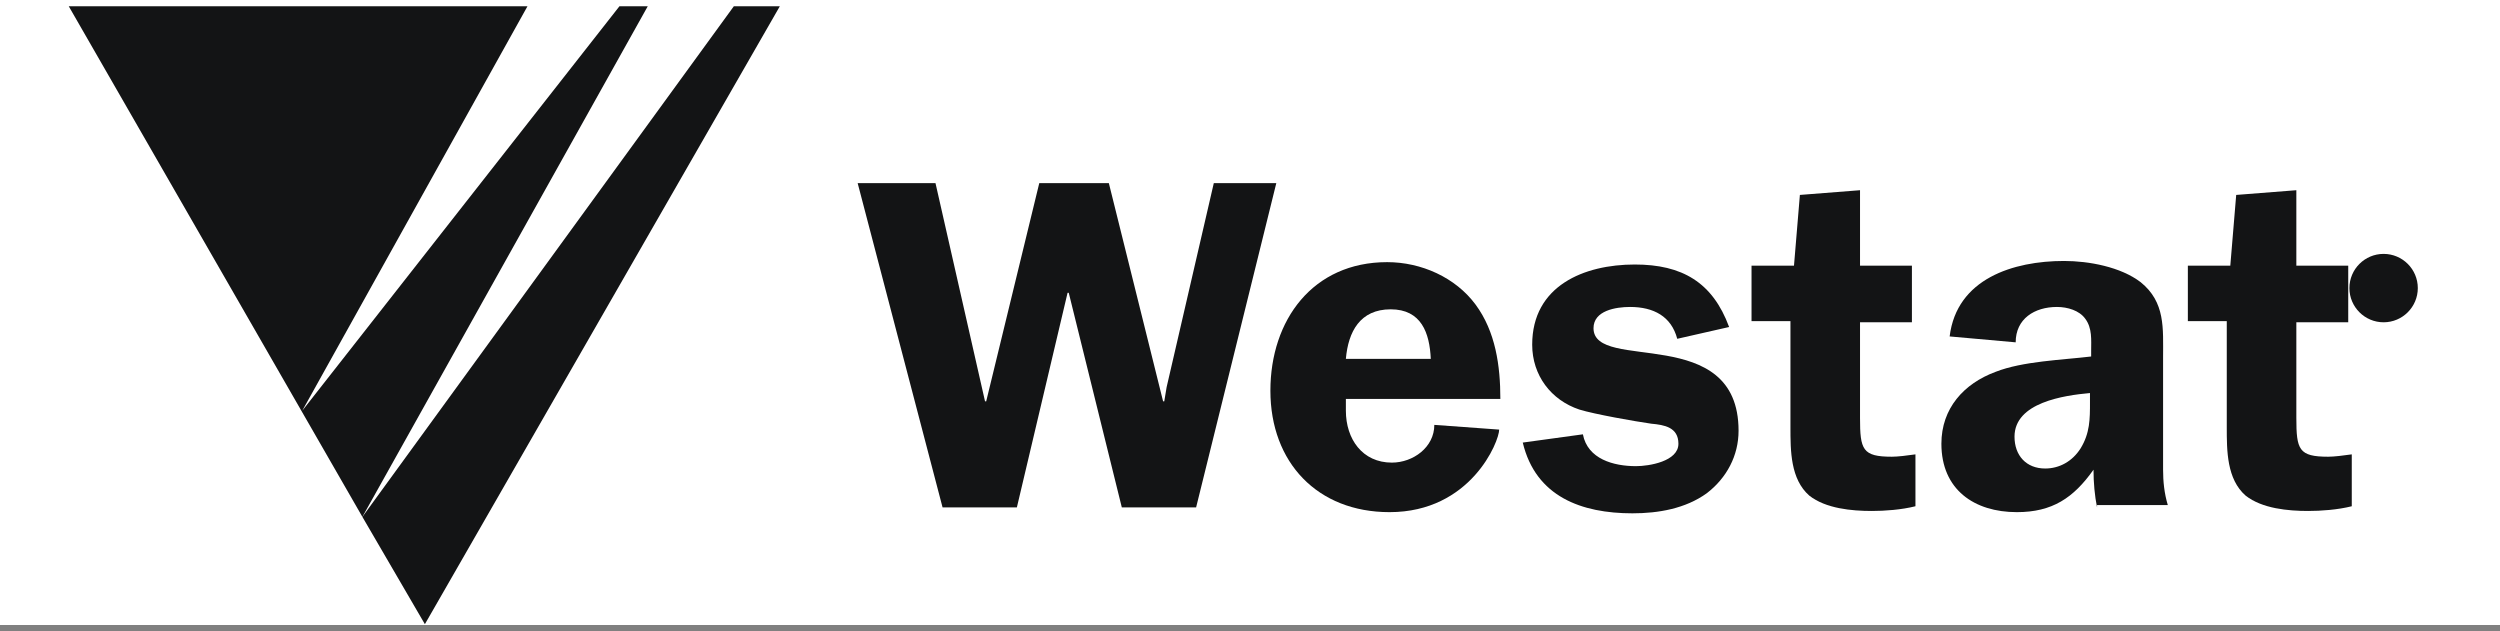
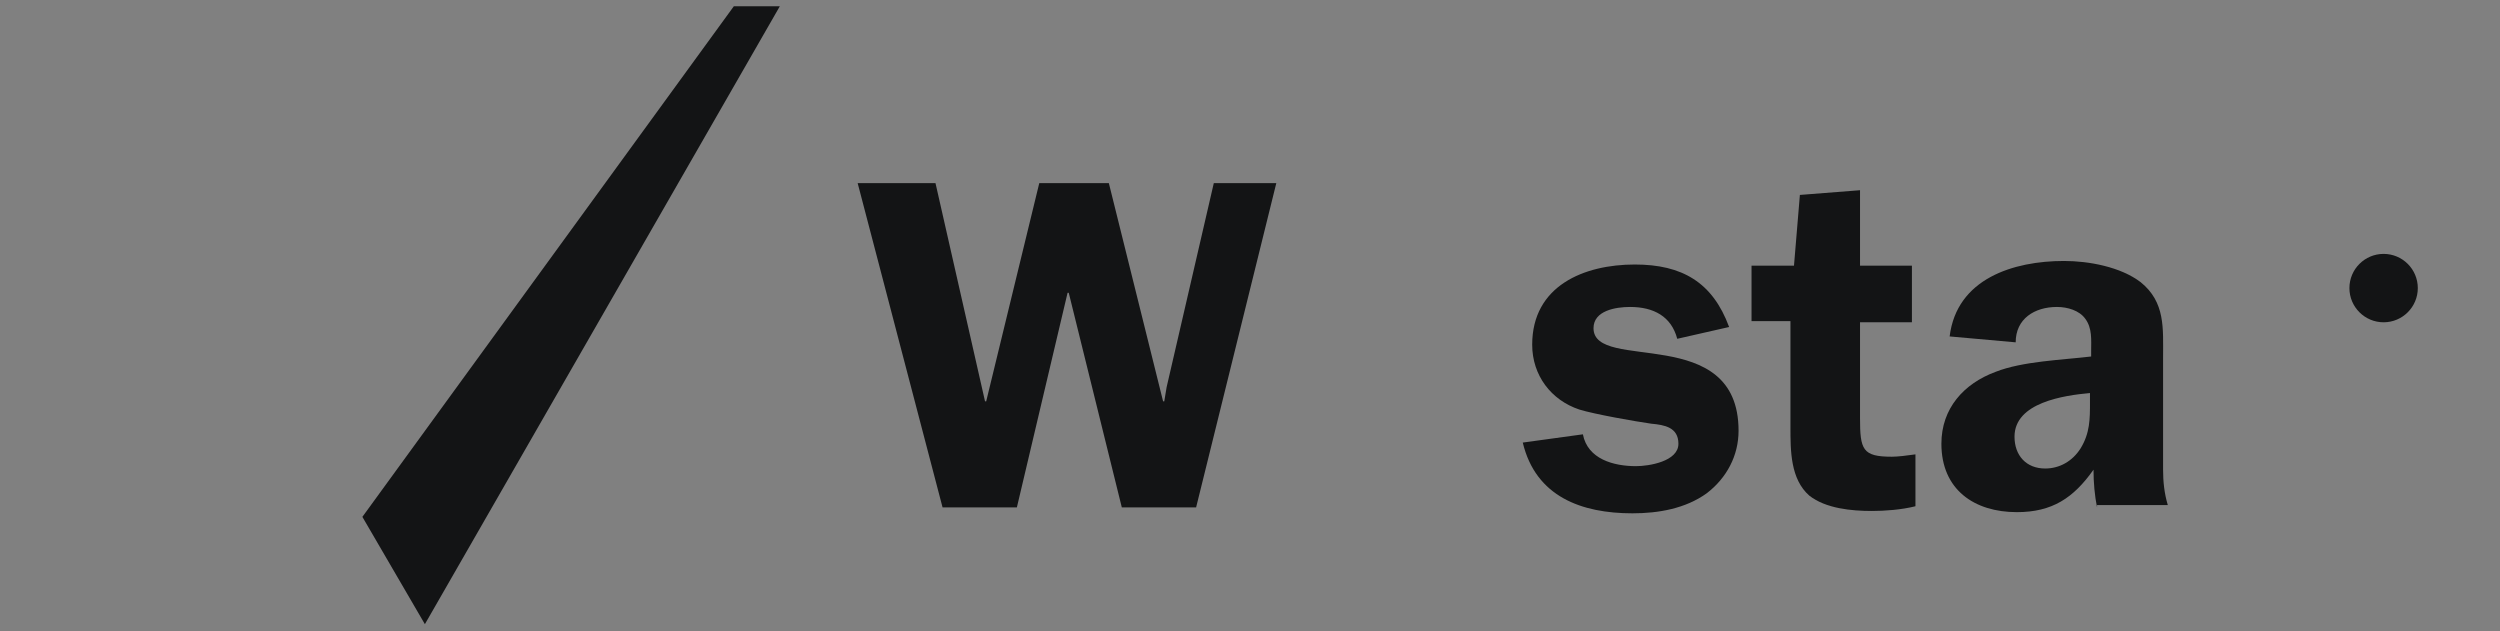
<svg xmlns="http://www.w3.org/2000/svg" width="400px" height="101px" viewBox="0 0 400 101" version="1.1">
  <rect x="0" y="0" width="400" height="101" fill="#808080" stroke="none" />
  <title>logo-westat</title>
  <g id="Page-1" stroke="none" stroke-width="1" fill="none" fill-rule="evenodd">
    <g id="Artboard" transform="translate(-2513, -837)">
      <g id="logo-westat" transform="translate(2513, 837)">
-         <rect id="Rectangle-Copy-4" fill="#FFFFFF" x="0" y="0" width="400" height="100" />
        <g id="Group" transform="translate(11, 1)" fill="#131415" fill-rule="nonzero">
          <path d="M370.377,39.623 C373.396,39.623 375.849,42.075 375.849,45.094 C375.849,48.113 373.396,50.566 370.377,50.566 C367.358,50.566 364.906,48.113 364.906,45.094 C364.906,42.075 367.358,39.623 370.377,39.623 Z" id="Path" />
          <path d="M370.377,49.623 C372.83,49.623 374.906,47.547 374.906,45.094 C374.906,42.642 372.83,40.566 370.377,40.566 C367.925,40.566 365.849,42.642 365.849,45.094 C365.849,47.736 367.925,49.623 370.377,49.623 Z" id="Path" />
          <path d="M369.434,48.113 L368.113,48.113 L368.113,42.264 L370.943,42.264 C371.321,42.264 373.208,42.264 373.208,43.962 C373.208,45.094 372.453,45.472 372.075,45.472 L373.208,48.113 L371.887,48.113 L370.943,45.849 L369.434,45.849 L369.434,48.113 Z" id="Path" />
          <path d="M369.434,44.717 L370.755,44.717 C371.132,44.717 371.887,44.528 371.887,43.962 C371.887,43.585 371.698,43.208 370.943,43.208 L369.434,43.208 L369.434,44.717 L369.434,44.717 Z" id="Path" />
          <polygon id="Path" points="180.377 80.189 168.491 80.189 160 45.849 159.811 45.849 151.698 80.189 139.811 80.189 126.226 28.302 138.679 28.302 146.604 63.208 146.792 63.208 155.283 28.302 166.415 28.302 175.094 63.208 175.283 63.208 175.66 60.943 183.208 28.302 193.208 28.302" />
-           <path d="M204.34,62.83 L204.34,64.717 C204.34,69.245 206.981,73.019 211.698,73.019 C215.094,73.019 218.491,70.566 218.491,66.981 L228.868,67.736 C228.868,69.623 224.34,80.943 211.321,80.943 C199.811,80.943 192.264,73.019 192.264,61.509 C192.264,50.189 199.057,40.943 210.943,40.943 C216.415,40.943 221.887,43.396 225.094,47.736 C228.302,52.075 229.057,57.547 229.057,62.83 L204.34,62.83 L204.34,62.83 Z M217.925,56.415 C217.736,52.264 216.415,48.491 211.509,48.491 C206.604,48.491 204.717,52.075 204.34,56.415 L217.925,56.415 Z" id="Shape" />
          <path d="M257.358,53.208 C256.415,49.623 253.585,48.113 249.811,48.113 C247.547,48.113 243.962,48.679 243.962,51.509 C243.962,58.679 267.17,50.566 267.17,67.925 C267.17,71.887 265.283,75.472 262.075,77.925 C258.679,80.377 254.34,81.132 250.189,81.132 C242.075,81.132 234.717,78.491 232.642,69.811 L242.264,68.491 C243.019,72.453 247.17,73.585 250.755,73.585 C252.83,73.585 257.547,72.83 257.547,70 C257.547,67.358 255.283,66.981 253.208,66.792 C250.566,66.415 244.151,65.283 241.698,64.528 C237.17,63.019 234.151,59.057 234.151,54.151 C234.151,44.717 242.453,41.321 250.566,41.321 C258.113,41.321 263.019,44.151 265.66,51.321 L257.358,53.208 Z" id="Path" />
          <path d="M294.906,50.566 L286.604,50.566 L286.604,65.849 C286.604,70.943 286.981,72.075 291.698,72.075 C292.642,72.075 294.151,71.887 295.472,71.698 L295.472,80 C293.208,80.566 290.566,80.755 288.491,80.755 C285.283,80.755 281.132,80.377 278.491,78.302 C275.472,75.66 275.472,71.132 275.472,67.358 L275.472,50.377 L269.245,50.377 L269.245,41.509 L276.038,41.509 L276.981,30.189 L286.604,29.434 L286.604,41.509 L294.906,41.509 L294.906,50.566 L294.906,50.566 Z" id="Path" />
          <path d="M324.528,80.189 C324.151,78.302 323.962,76.226 323.962,74.151 C320.755,78.679 317.358,80.943 311.698,80.943 C304.906,80.943 299.623,77.358 299.623,70 C299.623,64.34 303.208,60.377 308.302,58.491 C312.642,56.792 318.868,56.604 323.585,56.038 L323.585,55.094 C323.585,53.396 323.774,51.509 322.642,50 C321.698,48.679 319.811,48.113 318.113,48.113 C314.528,48.113 311.509,50 311.509,53.774 L300.943,52.83 C302.075,43.585 311.132,40.755 319.245,40.755 C323.208,40.755 328.302,41.698 331.509,44.151 C335.472,47.358 335.094,51.509 335.094,56.226 L335.094,74.151 C335.094,76.038 335.283,77.925 335.849,79.811 L324.528,79.811 L324.528,80.189 Z M323.396,61.887 C319.245,62.264 311.321,63.396 311.321,68.868 C311.321,71.887 313.208,73.962 316.226,73.962 C318.491,73.962 320.566,72.83 321.887,70.755 C323.396,68.302 323.396,66.038 323.396,63.396 L323.396,61.887 Z" id="Shape" />
-           <path d="M364.717,50.566 L356.415,50.566 L356.415,65.849 C356.415,70.943 356.792,72.075 361.509,72.075 C362.453,72.075 363.962,71.887 365.283,71.698 L365.283,80 C363.019,80.566 360.377,80.755 358.302,80.755 C355.094,80.755 350.943,80.377 348.302,78.302 C345.283,75.66 345.283,71.132 345.283,67.358 L345.283,50.377 L339.057,50.377 L339.057,41.509 L345.849,41.509 L346.792,30.189 L356.415,29.434 L356.415,41.509 L364.717,41.509 L364.717,50.566 L364.717,50.566 Z" id="Path" />
          <polygon id="Path" points="106.415 -2.05789264e-12 46.981 81.698 56.981 98.868 113.774 -2.05789264e-12" />
-           <polygon id="Path" points="92.642 -6.83729802e-13 88.113 -6.83729802e-13 37.358 64.717 73.396 -6.83729802e-13 -8.71420336e-14 -6.83729802e-13 46.981 81.698" />
        </g>
      </g>
    </g>
  </g>
</svg>